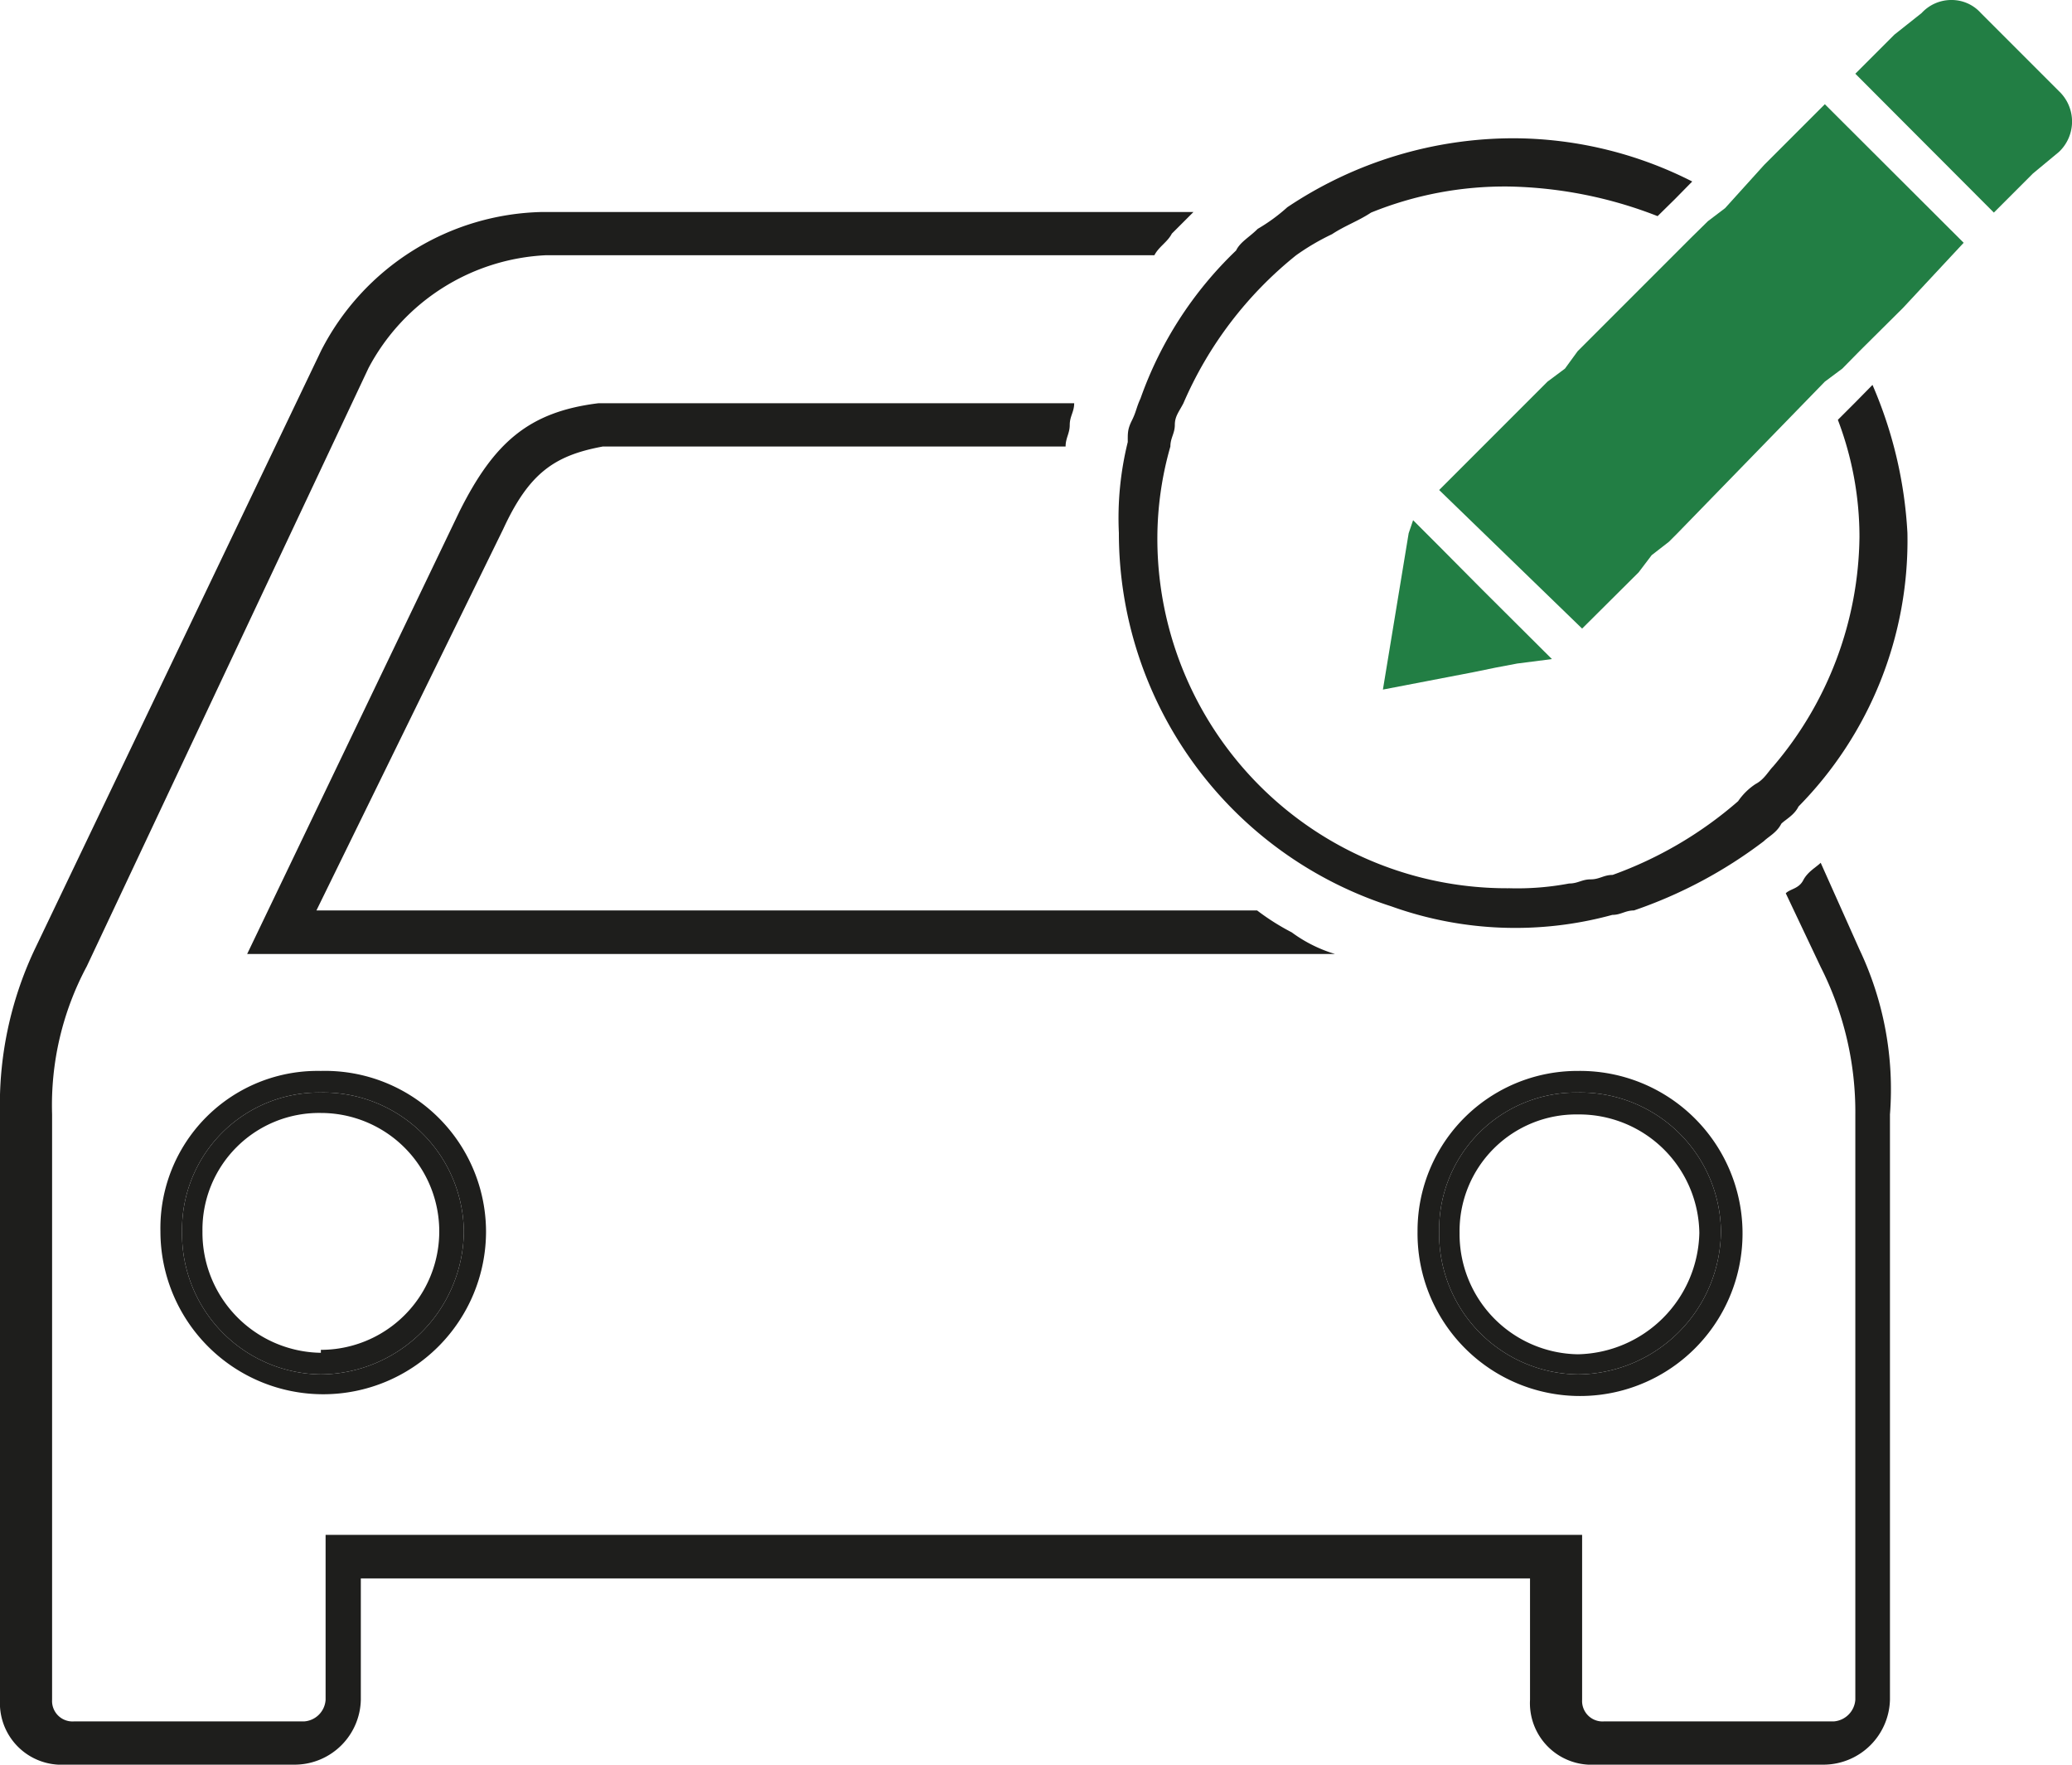
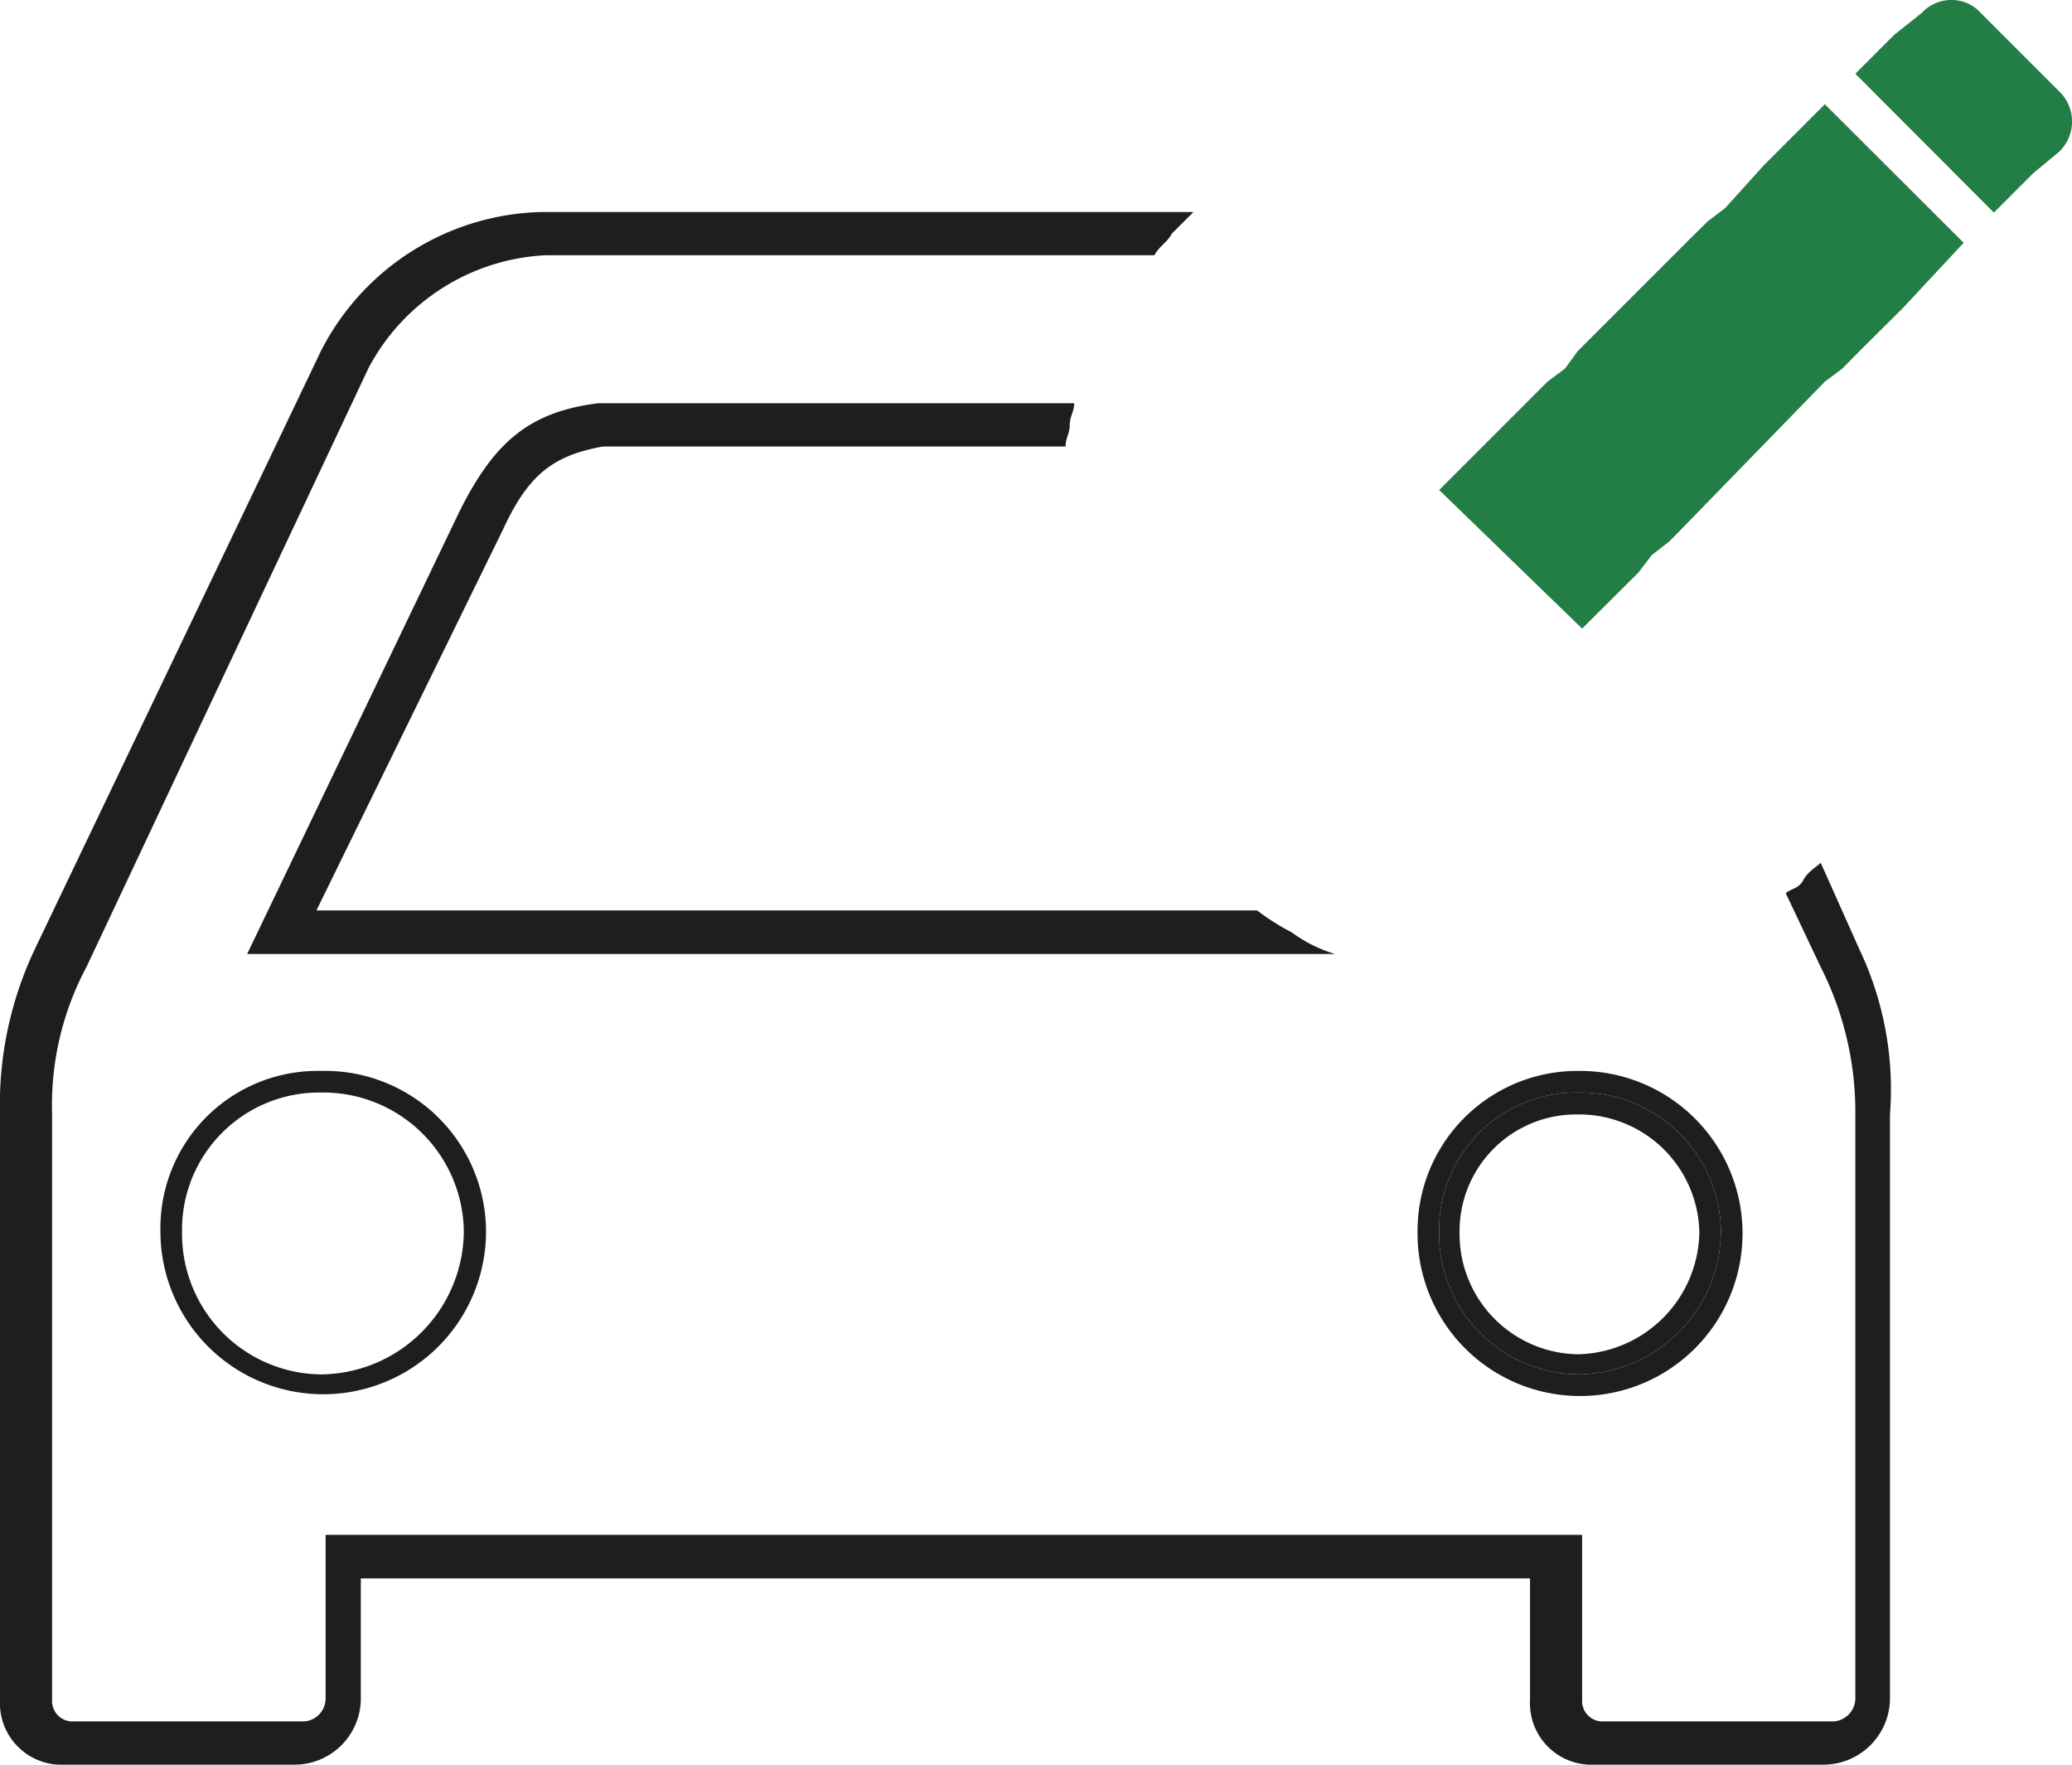
<svg xmlns="http://www.w3.org/2000/svg" id="Vrstva_1" data-name="Vrstva 1" viewBox="0 0 70 59.6">
  <defs>
    <style>.cls-1{fill:none;}.cls-2{fill:#1e1e1c;}.cls-3{fill:#227e44;}</style>
  </defs>
-   <path class="cls-1" d="M53.31,45.69a4.19,4.19,0,0,0,4.1-4.1,4.06,4.06,0,0,0-4.1-4,3.94,3.94,0,0,0-4,4A4.17,4.17,0,0,0,53.31,45.69Z" />
+   <path class="cls-1" d="M53.31,45.69A4.17,4.17,0,0,0,53.31,45.69Z" />
  <path class="cls-1" d="M10.84,37.64a3.94,3.94,0,0,0-4,4,4.06,4.06,0,0,0,4,4.1,4.19,4.19,0,0,0,4.1-4.1A4,4,0,0,0,10.84,37.64Z" />
  <path class="cls-2" d="M53.31,46.42a4.87,4.87,0,0,0,4.83-4.83,4.75,4.75,0,0,0-4.83-4.69,4.63,4.63,0,0,0-4.69,4.69A4.75,4.75,0,0,0,53.31,46.42Zm0-8.78a4.06,4.06,0,0,1,4.1,4,4.19,4.19,0,0,1-4.1,4.1,4.06,4.06,0,0,1-4-4.1A3.94,3.94,0,0,1,53.31,37.64Z" />
-   <path class="cls-2" d="M10.84,36.9a4.63,4.63,0,0,0-4.69,4.69,4.75,4.75,0,0,0,4.69,4.83,4.87,4.87,0,0,0,4.83-4.83A4.75,4.75,0,0,0,10.84,36.9Zm0,8.79a4.06,4.06,0,0,1-4-4.1,3.94,3.94,0,0,1,4-4,4,4,0,1,1,0,8Z" />
  <path class="cls-2" d="M47.89,41.59a5.49,5.49,0,1,0,5.42-5.42A5.4,5.4,0,0,0,47.89,41.59Zm5.42-4.69a4.75,4.75,0,0,1,4.83,4.69,4.87,4.87,0,0,1-4.83,4.83,4.75,4.75,0,0,1-4.69-4.83A4.63,4.63,0,0,1,53.31,36.9Z" />
  <path class="cls-2" d="M10.84,36.17a5.31,5.31,0,0,0-5.42,5.42,5.49,5.49,0,1,0,11,0A5.44,5.44,0,0,0,10.84,36.17Zm0,10.25a4.75,4.75,0,0,1-4.69-4.83,4.63,4.63,0,0,1,4.69-4.69,4.75,4.75,0,0,1,4.83,4.69A4.87,4.87,0,0,1,10.84,46.42Z" />
  <path class="cls-2" d="M17,17.87c.88-1.91,1.75-2.49,3.37-2.79H36c0-.29.14-.44.14-.73s.15-.44.15-.73H20.21c-2.34.29-3.52,1.32-4.69,3.66L8.35,32.22H45.1a4.76,4.76,0,0,1-1.46-.73,8,8,0,0,1-1.17-.74H10.69Z" />
  <path class="cls-2" d="M62.82,32.07l-1.31-2.93c-.15.15-.44.3-.59.59s-.44.29-.59.44l1.18,2.49a10.83,10.83,0,0,1,1.17,5V57.41a.79.79,0,0,1-.73.73H54.18a.69.69,0,0,1-.73-.73V51.84H11v5.57a.78.78,0,0,1-.73.73H2.49a.69.69,0,0,1-.73-.73V37.64a9.93,9.93,0,0,1,1.17-5l9.52-20.21a7.17,7.17,0,0,1,6-3.81H39c.15-.29.44-.44.59-.73l.73-.73h-22a8.59,8.59,0,0,0-7.47,4.68L1.17,32.07A12.27,12.27,0,0,0,0,37.64V57.41A2.08,2.08,0,0,0,2.2,59.6H10a2.24,2.24,0,0,0,2.19-2.19v-4.1H51.69v4.1a2.08,2.08,0,0,0,2.2,2.19h7.76a2.25,2.25,0,0,0,2.2-2.19V37.64A11,11,0,0,0,62.82,32.07Z" />
-   <path class="cls-2" d="M63.26,13l-.58.59-.59.59a11.11,11.11,0,0,1,.73,3.95,12.13,12.13,0,0,1-2.92,7.76c-.15.15-.3.44-.59.59a2.13,2.13,0,0,0-.59.58,13.3,13.3,0,0,1-4.24,2.49c-.3,0-.44.15-.74.15s-.43.14-.73.14A9.44,9.44,0,0,1,51,30,11.81,11.81,0,0,1,39.1,18.16a11.29,11.29,0,0,1,.44-3.08c0-.29.15-.44.15-.73s.14-.44.29-.73a13,13,0,0,1,3.81-5A8,8,0,0,1,45,7.91c.44-.29.88-.44,1.32-.73A12,12,0,0,1,51,6.3a14.51,14.51,0,0,1,5,1l.59-.58.58-.59a13.39,13.39,0,0,0-6-1.46A13.74,13.74,0,0,0,43.49,7a6,6,0,0,1-1,.73c-.29.29-.59.44-.73.73a12.83,12.83,0,0,0-3.23,5c-.14.3-.14.44-.29.74s-.14.43-.14.73a10.68,10.68,0,0,0-.3,3.07A13.24,13.24,0,0,0,47,30.61a12.41,12.41,0,0,0,7.47.29c.29,0,.44-.15.73-.15a15.56,15.56,0,0,0,4.39-2.34c.15-.15.44-.29.59-.59.14-.14.44-.29.58-.58A12.8,12.8,0,0,0,64.44,18,14.51,14.51,0,0,0,63.26,13Z" />
  <path class="cls-3" d="M69.56,3.08,66.92.44a1.32,1.32,0,0,0-1-.44,1.36,1.36,0,0,0-1,.44L64,1.17,62.68,2.49l4.68,4.69,1.32-1.32.88-.73A1.41,1.41,0,0,0,69.56,3.08Z" />
  <polygon class="cls-3" points="59.6 5.57 58.28 7.03 57.7 7.47 57.11 8.05 53.3 11.86 52.87 12.45 52.28 12.89 51.99 13.18 48.62 16.55 53.45 21.23 55.36 19.33 55.8 18.75 56.38 18.3 56.67 18.01 61.65 12.89 62.24 12.45 62.82 11.86 64.29 10.4 66.34 8.2 61.65 3.52 59.6 5.57" />
-   <polygon class="cls-3" points="48.62 18.45 47.74 17.57 47.59 18.01 46.72 23.29 49.79 22.7 50.52 22.55 51.26 22.41 52.43 22.26 50.08 19.92 48.62 18.45" />
</svg>